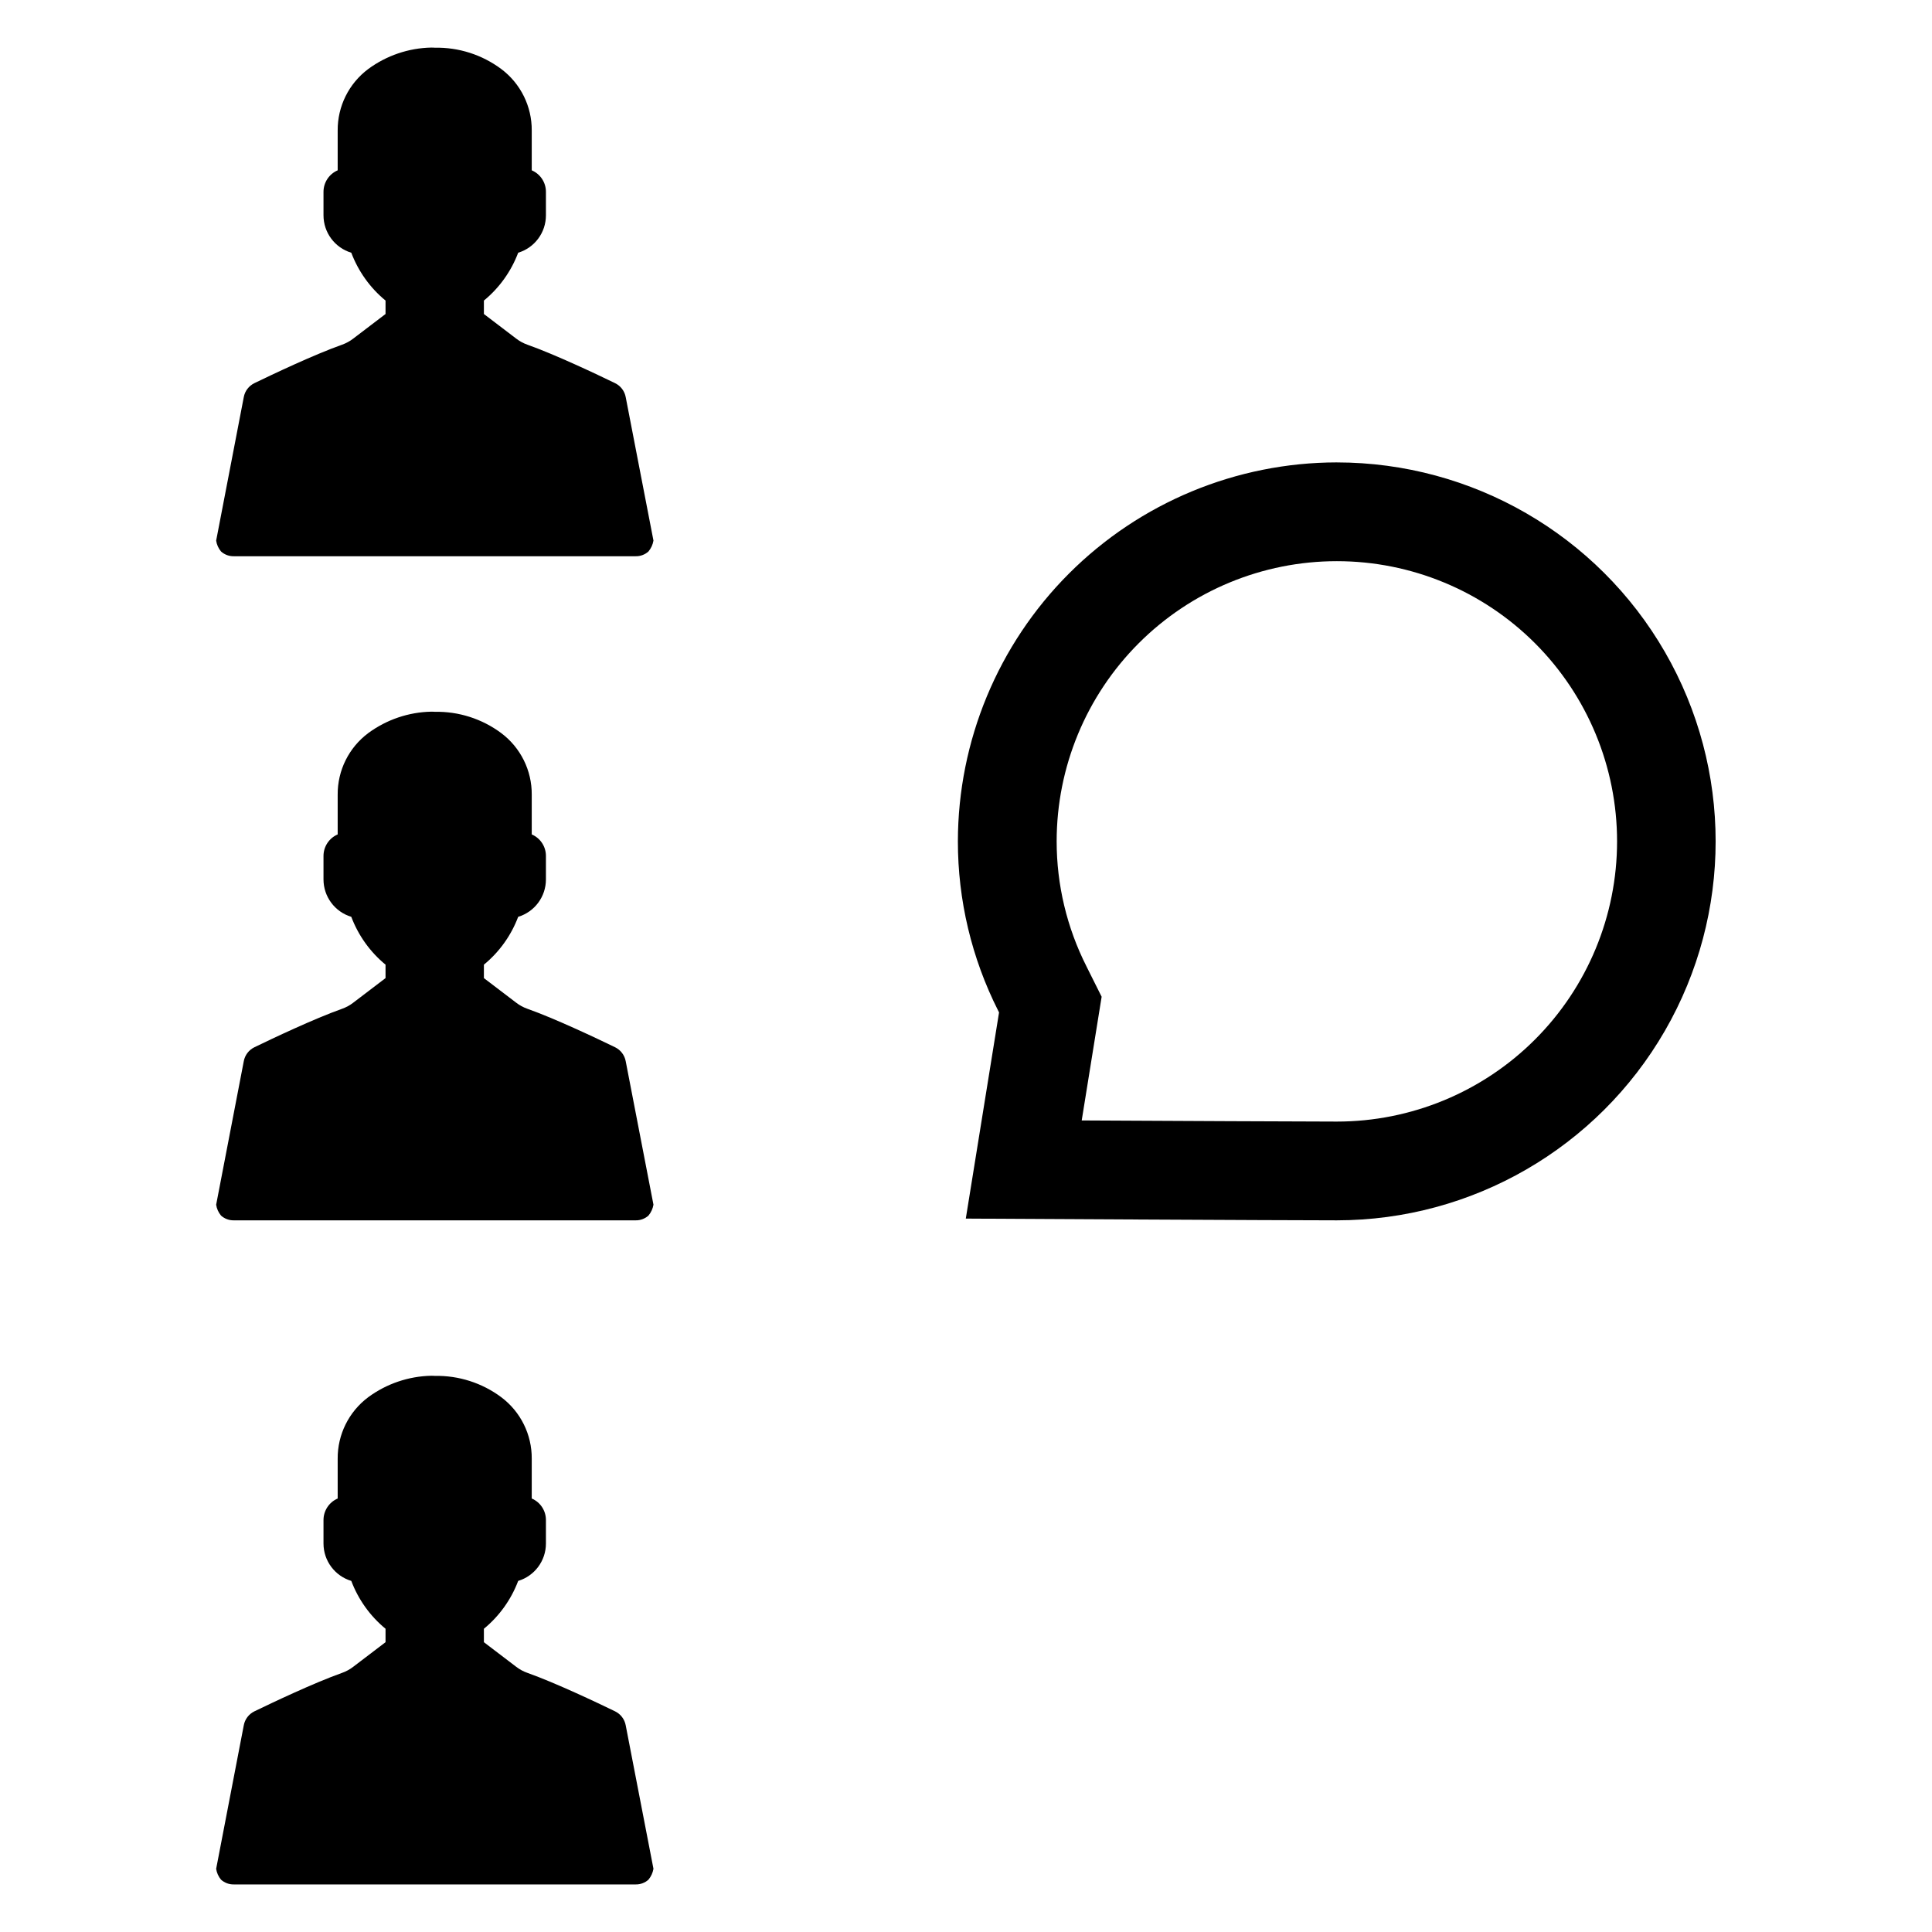
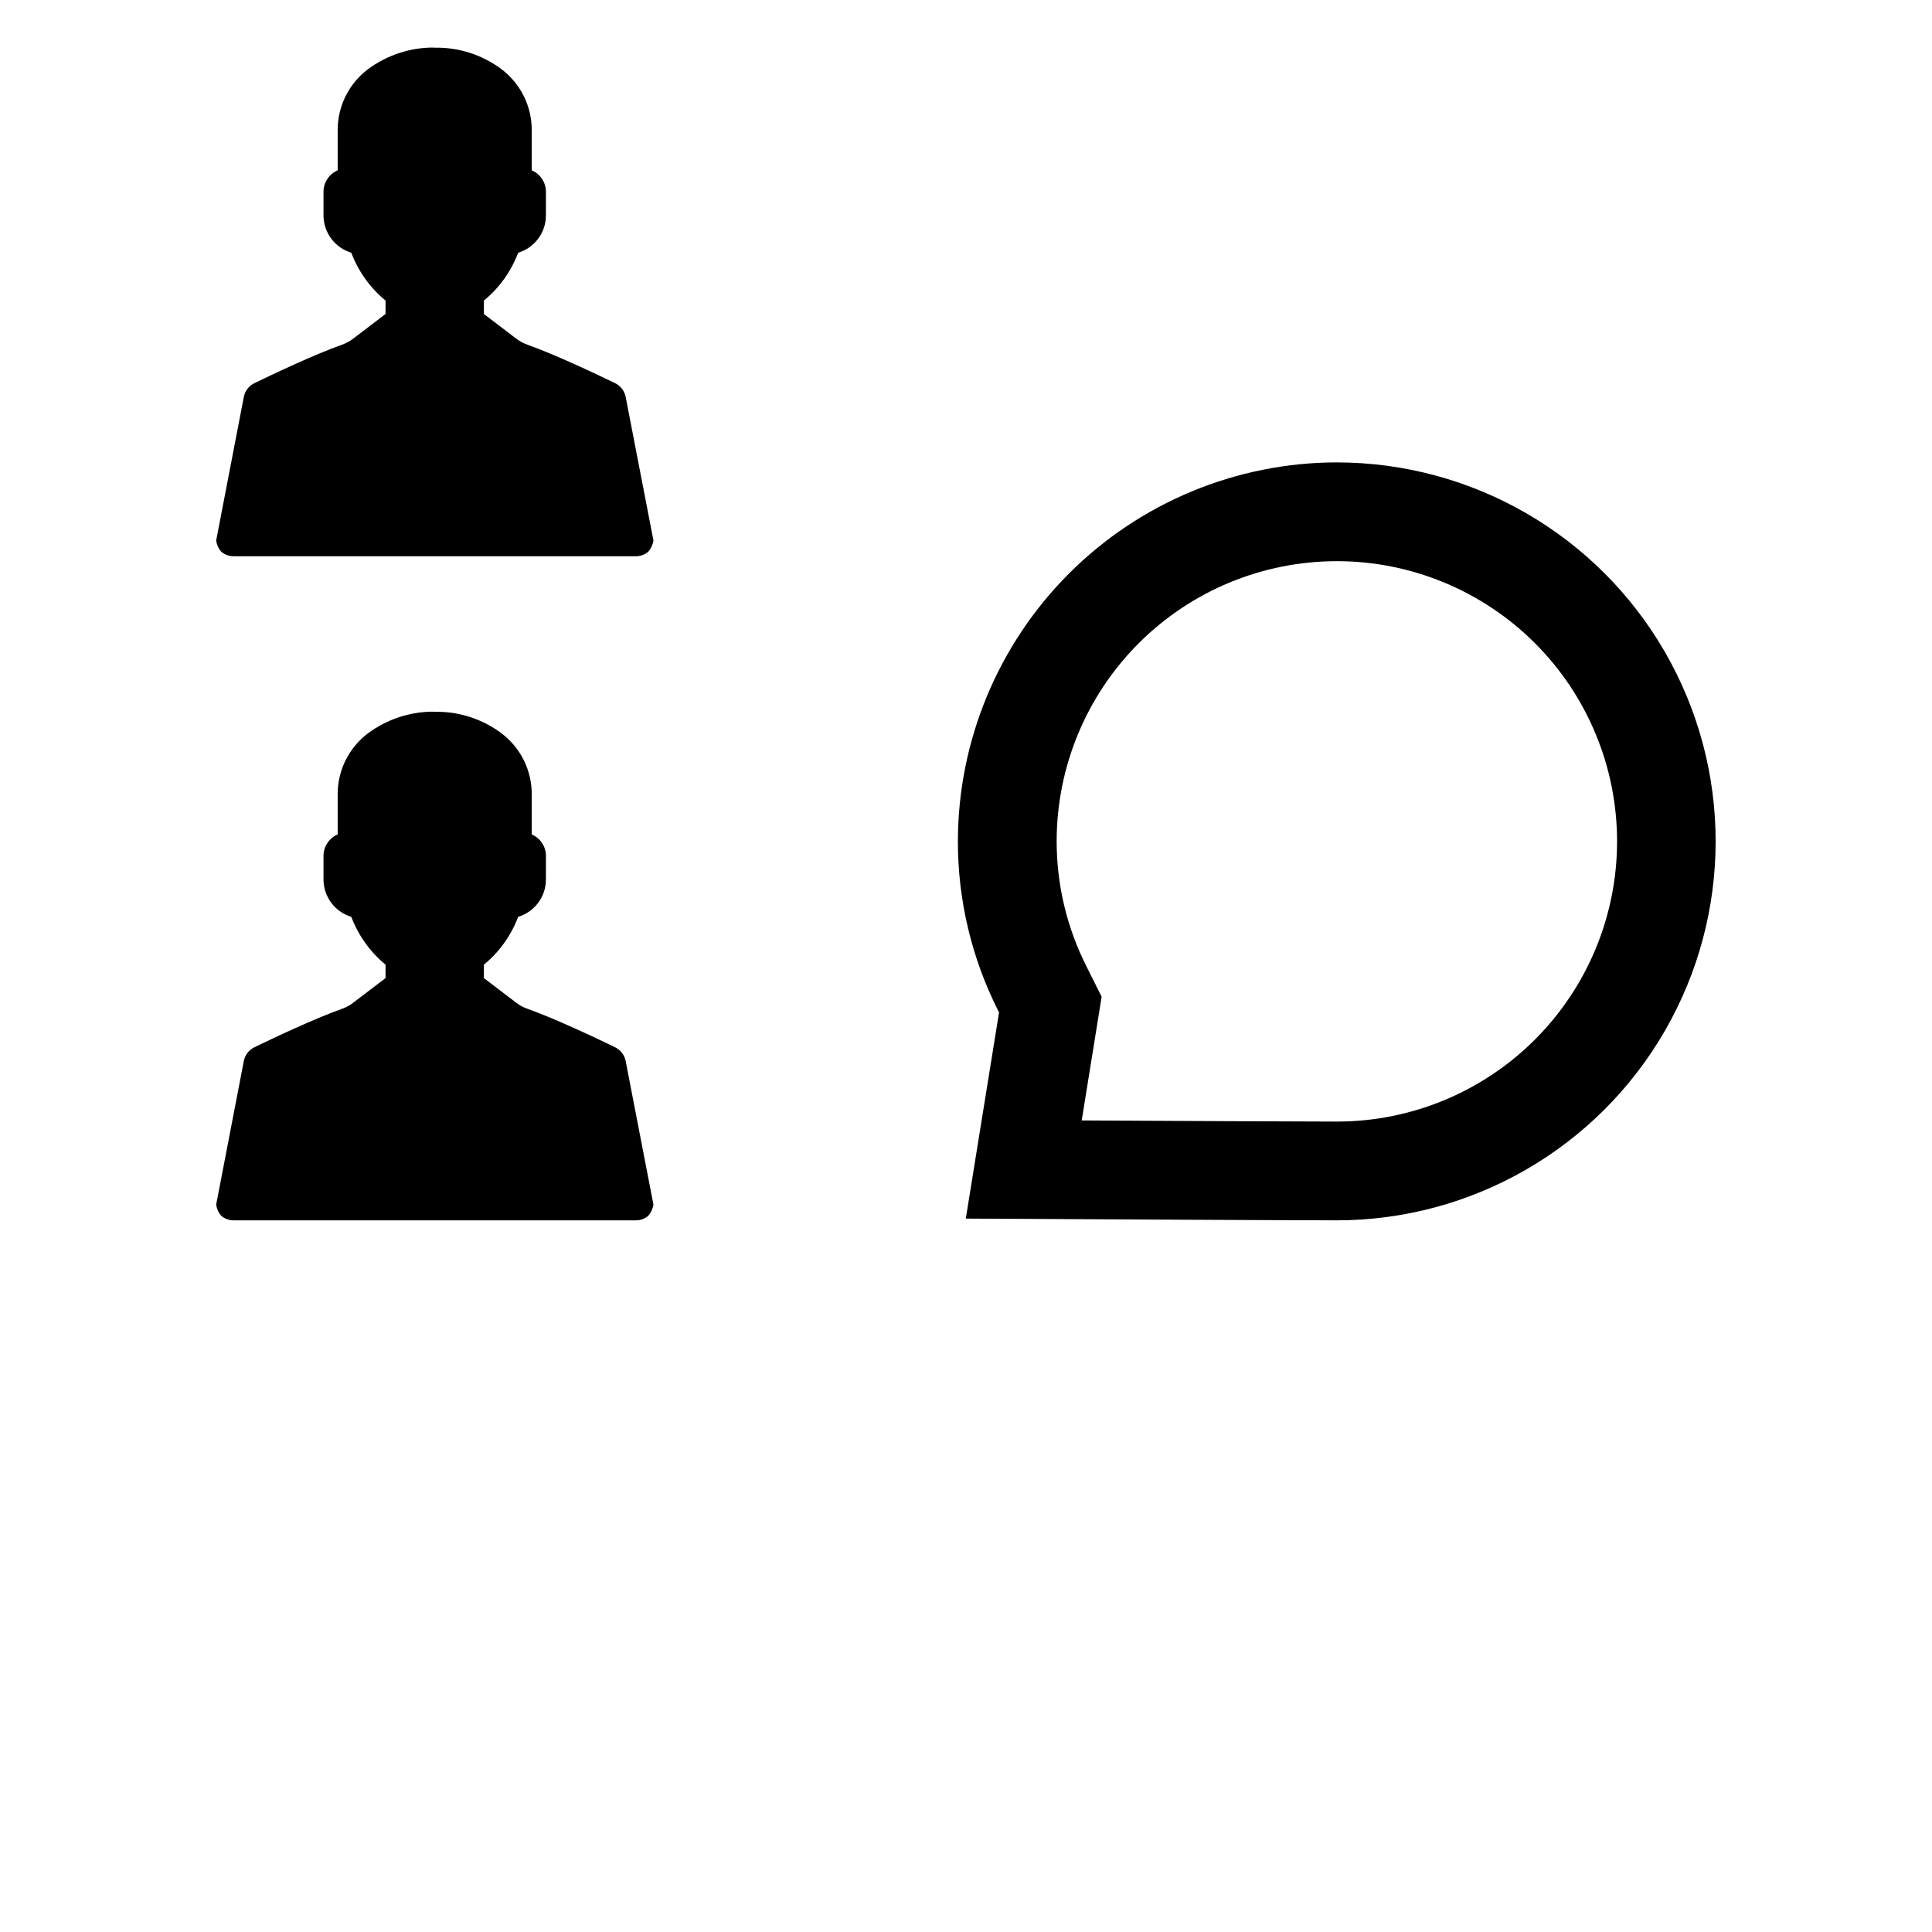
<svg xmlns="http://www.w3.org/2000/svg" fill="#000000" width="800px" height="800px" version="1.1" viewBox="144 144 512 512">
  <g>
    <path d="m498.29 266.54c-26.625 0.027-52.156 10.617-70.984 29.441-18.828 18.828-29.422 44.355-29.457 70.98-0.008 15.586 3.644 30.949 10.668 44.859l0.242 0.48-8.812 54.641 6.508 0.035c0.773 0.004 77.457 0.426 91.84 0.426h-0.004c35.867-0.02 69-19.168 86.926-50.234 17.926-31.062 17.926-69.328 0-100.39-17.926-31.066-51.059-50.211-86.926-50.234zm-0.02 174.69c-9.121 0-43.812-0.18-67.605-0.301l5.281-32.781-4.023-8.047h0.004c-5.195-10.273-7.902-21.625-7.902-33.137 0.004-19.691 7.828-38.578 21.758-52.504 13.926-13.926 32.816-21.746 52.508-21.742 19.695 0 38.582 7.828 52.508 21.754 13.922 13.93 21.742 32.816 21.742 52.512-0.004 19.691-7.828 38.578-21.758 52.504-13.926 13.926-32.812 21.746-52.508 21.742z" />
    <path d="m307 245.54c-4.773-2.312-15.812-7.559-23.211-10.184l-0.004-0.004c-1.086-0.379-2.106-0.934-3.016-1.641l-8.531-6.496v-3.562c4.086-3.356 7.219-7.731 9.086-12.68 4.367-1.32 7.352-5.344 7.352-9.906v-6.219c0.008-2.488-1.473-4.734-3.758-5.711v-10.531c0.051-6.418-2.953-12.477-8.09-16.324-5.082-3.785-11.281-5.769-17.617-5.641 0 0-0.312-0.035-0.902-0.035-6.023 0.121-11.863 2.106-16.715 5.676-5.144 3.84-8.156 9.902-8.105 16.324v10.531c-2.281 0.98-3.758 3.227-3.758 5.711v6.219c0.004 4.562 2.996 8.586 7.363 9.906 1.867 4.945 4.996 9.32 9.078 12.68v3.559l-8.531 6.496v0.004c-0.91 0.703-1.926 1.258-3.008 1.641-7.398 2.625-18.438 7.871-23.211 10.184-1.48 0.719-2.527 2.098-2.82 3.711l-7.316 38.008-0.004 0.004c0.156 1.066 0.605 2.066 1.297 2.891 0.93 0.836 2.144 1.285 3.398 1.258h106.47c1.25 0.027 2.465-0.422 3.398-1.258 0.691-0.828 1.148-1.828 1.328-2.891l-7.352-38.008v-0.004c-0.297-1.613-1.344-2.992-2.82-3.707z" />
    <path d="m307 421.53c-4.773-2.312-15.812-7.559-23.211-10.184h-0.004c-1.086-0.383-2.106-0.934-3.016-1.641l-8.531-6.496v-3.562c4.086-3.356 7.219-7.731 9.086-12.68 4.367-1.32 7.352-5.344 7.352-9.906v-6.219c0.008-2.488-1.473-4.734-3.758-5.711v-10.531c0.051-6.418-2.953-12.477-8.09-16.324-5.082-3.785-11.281-5.769-17.617-5.641 0 0-0.312-0.035-0.902-0.035-6.023 0.121-11.863 2.106-16.715 5.676-5.144 3.84-8.156 9.902-8.105 16.324v10.531c-2.281 0.98-3.758 3.227-3.758 5.711v6.219c0.004 4.562 2.996 8.586 7.363 9.906 1.867 4.945 4.996 9.32 9.078 12.68v3.559l-8.531 6.496v0.004c-0.91 0.703-1.926 1.258-3.008 1.641-7.398 2.625-18.438 7.871-23.211 10.184-1.48 0.719-2.527 2.098-2.82 3.711l-7.316 38.008-0.004 0.004c0.156 1.062 0.605 2.066 1.297 2.891 0.93 0.832 2.144 1.285 3.398 1.258h106.47c1.25 0.027 2.465-0.426 3.398-1.258 0.691-0.828 1.148-1.828 1.328-2.891l-7.352-38.008v-0.004c-0.297-1.613-1.344-2.992-2.82-3.711z" />
-     <path d="m307 597.52c-4.773-2.312-15.812-7.559-23.211-10.184h-0.004c-1.086-0.383-2.106-0.934-3.016-1.641l-8.531-6.496v-3.562c4.086-3.359 7.219-7.731 9.086-12.68 4.367-1.32 7.352-5.348 7.352-9.906v-6.219c0.008-2.488-1.473-4.734-3.758-5.711v-10.531c0.051-6.418-2.953-12.48-8.09-16.324-5.082-3.785-11.281-5.769-17.617-5.641 0 0-0.312-0.035-0.902-0.035-6.023 0.121-11.863 2.106-16.715 5.676-5.144 3.84-8.156 9.902-8.105 16.324v10.531c-2.281 0.98-3.758 3.227-3.758 5.711v6.219c0.004 4.562 2.996 8.586 7.363 9.906 1.867 4.945 4.996 9.32 9.078 12.68v3.559l-8.531 6.496v0.004c-0.91 0.703-1.926 1.258-3.008 1.641-7.398 2.625-18.438 7.871-23.211 10.184-1.48 0.719-2.527 2.098-2.82 3.711l-7.316 38.008-0.004 0.004c0.156 1.062 0.605 2.066 1.297 2.891 0.93 0.832 2.144 1.285 3.398 1.258h106.47c1.25 0.027 2.465-0.426 3.398-1.258 0.691-0.828 1.148-1.828 1.328-2.891l-7.352-38.008v-0.004c-0.297-1.613-1.344-2.992-2.82-3.711z" />
  </g>
</svg>